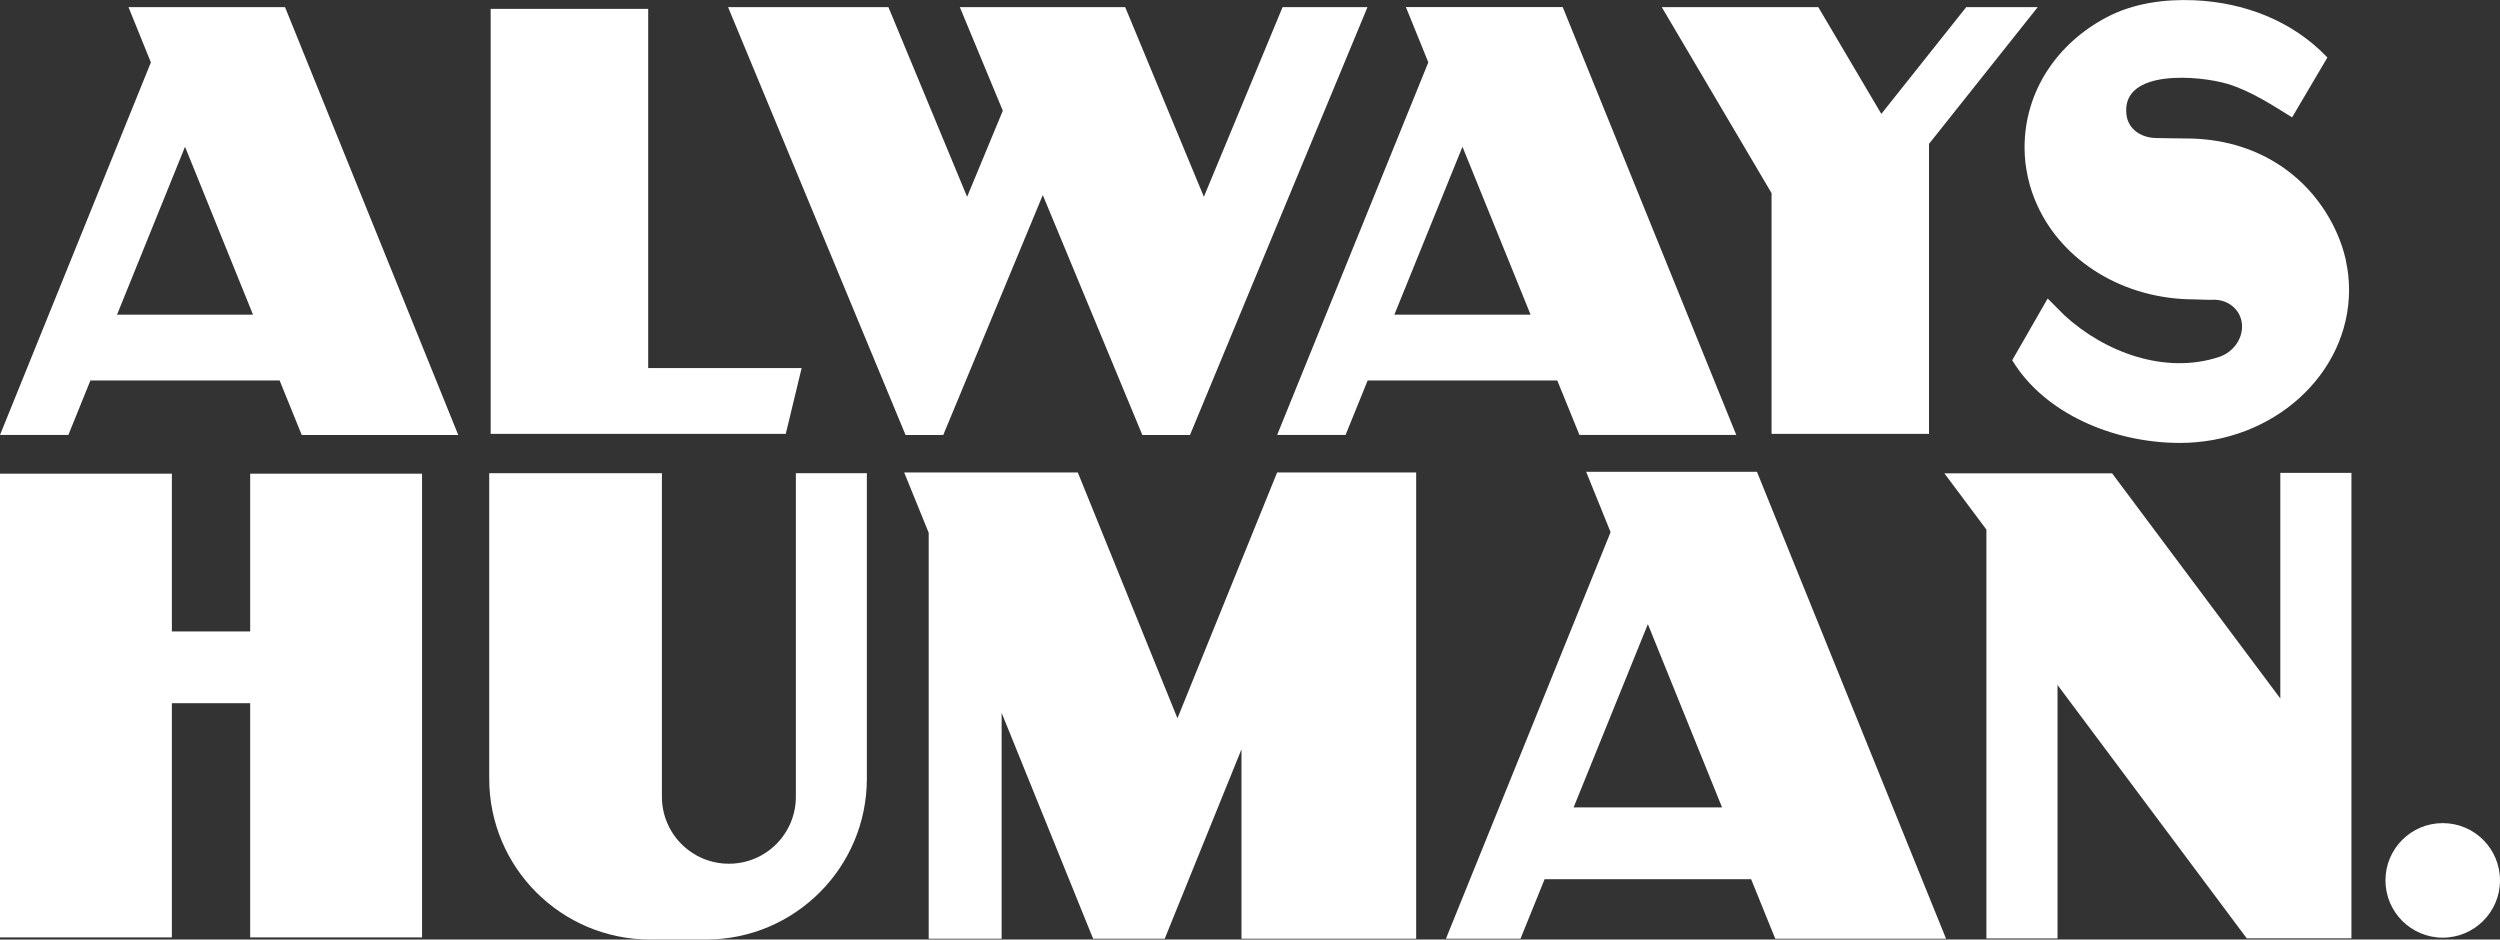
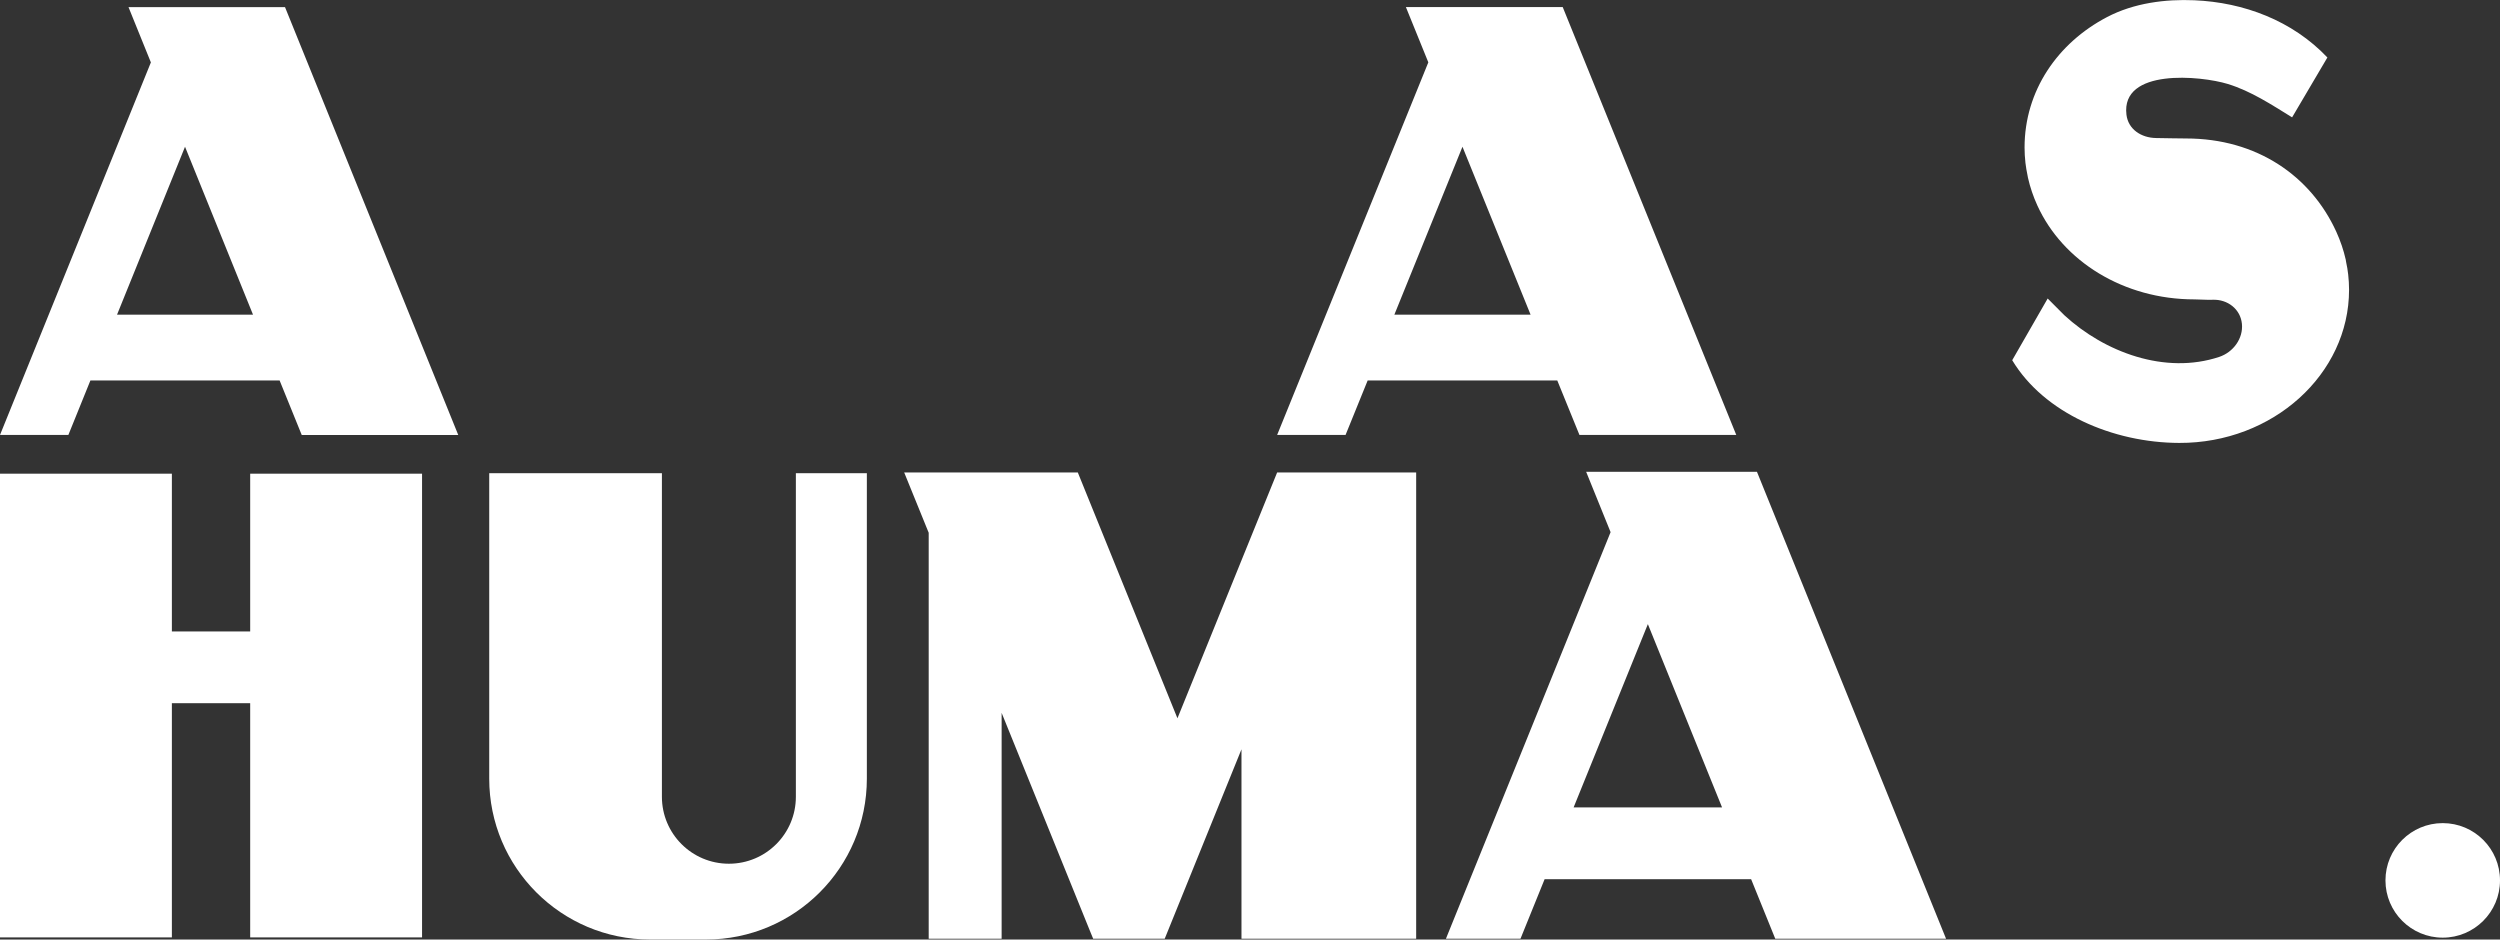
<svg xmlns="http://www.w3.org/2000/svg" id="a" data-name="Layer 1" viewBox="0 0 399 149.95">
  <rect x="0" y="0" width="399" height="149.95" fill="#333333" stroke="none" />
  <path d="M44.63,60.72H14.43l-3.52,8.7H0L24.08,9.96,20.51,1.14h24.98l27.65,68.29h-24.98l-3.53-8.7Zm-4.25-10.5l-10.85-26.8-10.85,26.8h21.71Z" style="fill: #fff;" />
-   <polygon points="127.94 58.74 125.41 69.24 78.31 69.24 78.31 1.42 103.45 1.42 103.45 58.74 127.94 58.74" style="fill: #fff;" />
-   <polygon points="218.25 1.14 200.1 44.87 189.92 69.43 182.32 69.43 179.34 62.25 166.43 31.13 160.73 44.87 150.54 69.43 144.53 69.43 141.55 62.25 116.2 1.14 141.79 1.14 154.35 31.41 160.05 17.67 153.19 1.14 179.58 1.14 192.14 31.41 204.7 1.14 218.25 1.14" style="fill: #fff;" />
  <path d="M248.54,60.72h-30.26l-3.53,8.7h-10.92l24.13-59.47-3.58-8.82h25.03l27.7,68.29h-25.03l-3.54-8.7Zm-4.26-10.5l-10.87-26.8-10.87,26.8h21.75Z" style="fill: #fff;" />
-   <polygon points="307.87 22.96 307.87 69.24 282.74 69.24 282.74 30.82 265.22 1.14 290.2 1.14 300.26 18.18 313.81 1.14 325.22 1.14 307.87 22.96" style="fill: #fff;" />
  <path d="M371.46,9.16l-5.64,9.57c-3.26-2.01-6.57-4.2-10.27-5.33-4.32-1.32-17.06-2.54-16.17,4.9,.28,2.34,2.36,3.7,4.75,3.73,1.62,.02,3.54,.07,4.77,.07,11.31,0,19.91,5.99,23.97,14.88,.65,1.43,1.16,2.91,1.51,4.46,.03,.12,.04,.25,.06,.38,.14,.65,.26,1.31,.33,1.98,.09,.81,.14,1.62,.14,2.45,0,13.48-12.16,24.49-27.11,24.44-10.54-.03-21.55-4.73-26.65-13.2l5.66-9.85s2.39,2.42,2.66,2.67c6.42,5.91,16.09,9.52,24.72,6.65,2.24-.75,3.85-2.94,3.62-5.28-.23-2.35-2.29-3.93-4.66-3.84-.98,.04-1.93-.06-2.91-.06-11.31,0-21.01-6.08-25.07-14.97-.65-1.42-1.16-2.91-1.51-4.46-.02-.11-.03-.22-.06-.33-.14-.67-.26-1.34-.34-2.03-.09-.81-.14-1.62-.14-2.45,0-9.05,5.27-16.68,13.15-20.81,4.3-2.26,9.34-2.89,13.95-2.69,7.89,.34,15.64,3.24,21.23,9.13" style="fill: #fff;" />
  <polygon points="67.36 75.6 67.36 149.61 39.93 149.61 39.93 112.23 27.43 112.23 27.43 149.61 0 149.61 0 75.6 27.43 75.6 27.43 100.78 39.93 100.78 39.93 75.6 67.36 75.6" style="fill: #fff;" />
  <path d="M138.35,75.52v48.75c0,14.18-11.5,25.68-25.68,25.68h-8.91c-14.18,0-25.68-11.5-25.68-25.68v-48.75h27.56v51.64c0,5.9,4.78,10.69,10.69,10.69s10.69-4.78,10.69-10.69v-51.64h11.33Z" style="fill: #fff;" />
  <polygon points="203.83 75.41 226.02 75.41 226.02 149.82 198.14 149.82 198.14 119.59 194.03 129.73 185.89 149.82 174.47 149.82 174.06 148.83 159.86 113.77 159.86 149.82 148.22 149.82 148.22 85.03 144.31 75.41 172.02 75.41 187.92 114.64 198.14 89.43 203.83 75.41" style="fill: #fff;" />
  <path d="M279.48,140.32h-32.96l-3.85,9.5h-11.9l26.28-64.89-3.9-9.63h27.26l30.18,74.52h-27.26l-3.85-9.5Zm-4.64-11.46l-11.84-29.25-11.85,29.25h23.69Z" style="fill: #fff;" />
-   <polygon points="375.29 75.47 375.29 149.76 358.58 149.76 328.38 109.32 328.38 149.78 317.03 149.78 317.03 84.52 310.32 75.54 337.09 75.54 363.94 111.48 363.94 75.47 375.29 75.47" style="fill: #fff;" />
  <path d="M399,140.51c0,5.05-4.1,9.14-9.14,9.14s-9.14-4.09-9.14-9.14,4.09-9.14,9.14-9.14,9.14,4.09,9.14,9.14Z" style="fill: #fff;" />
</svg>